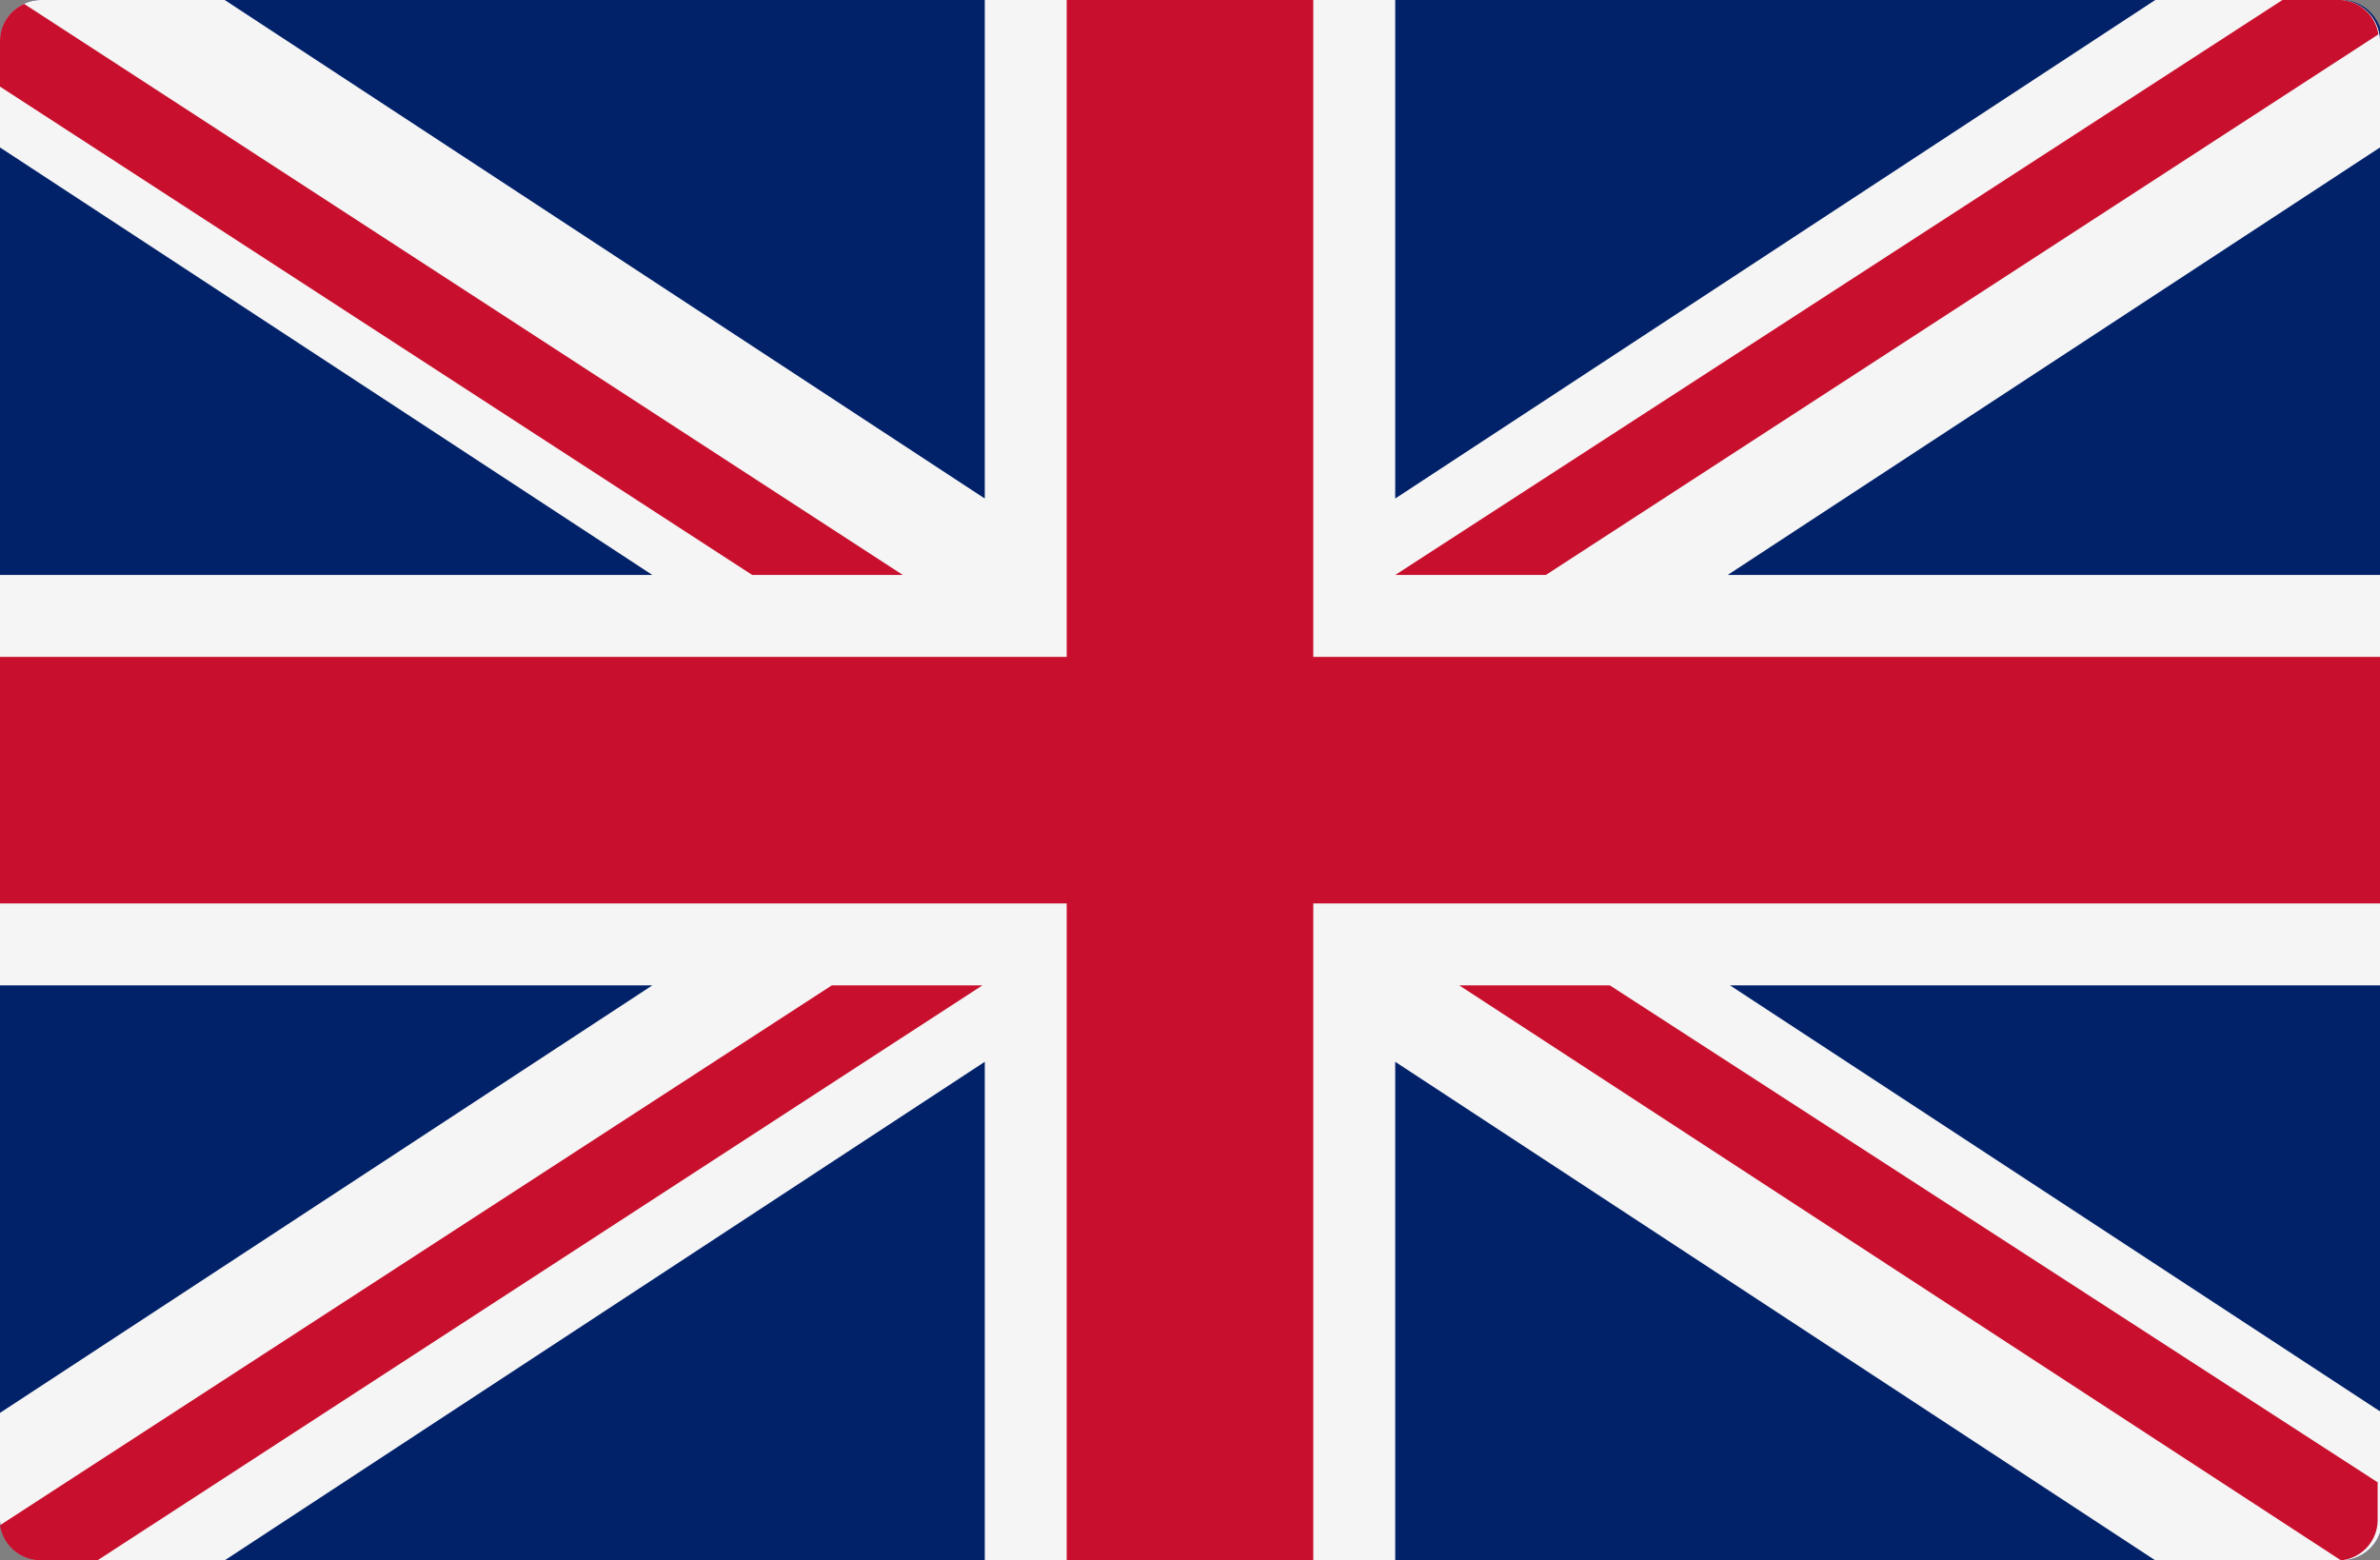
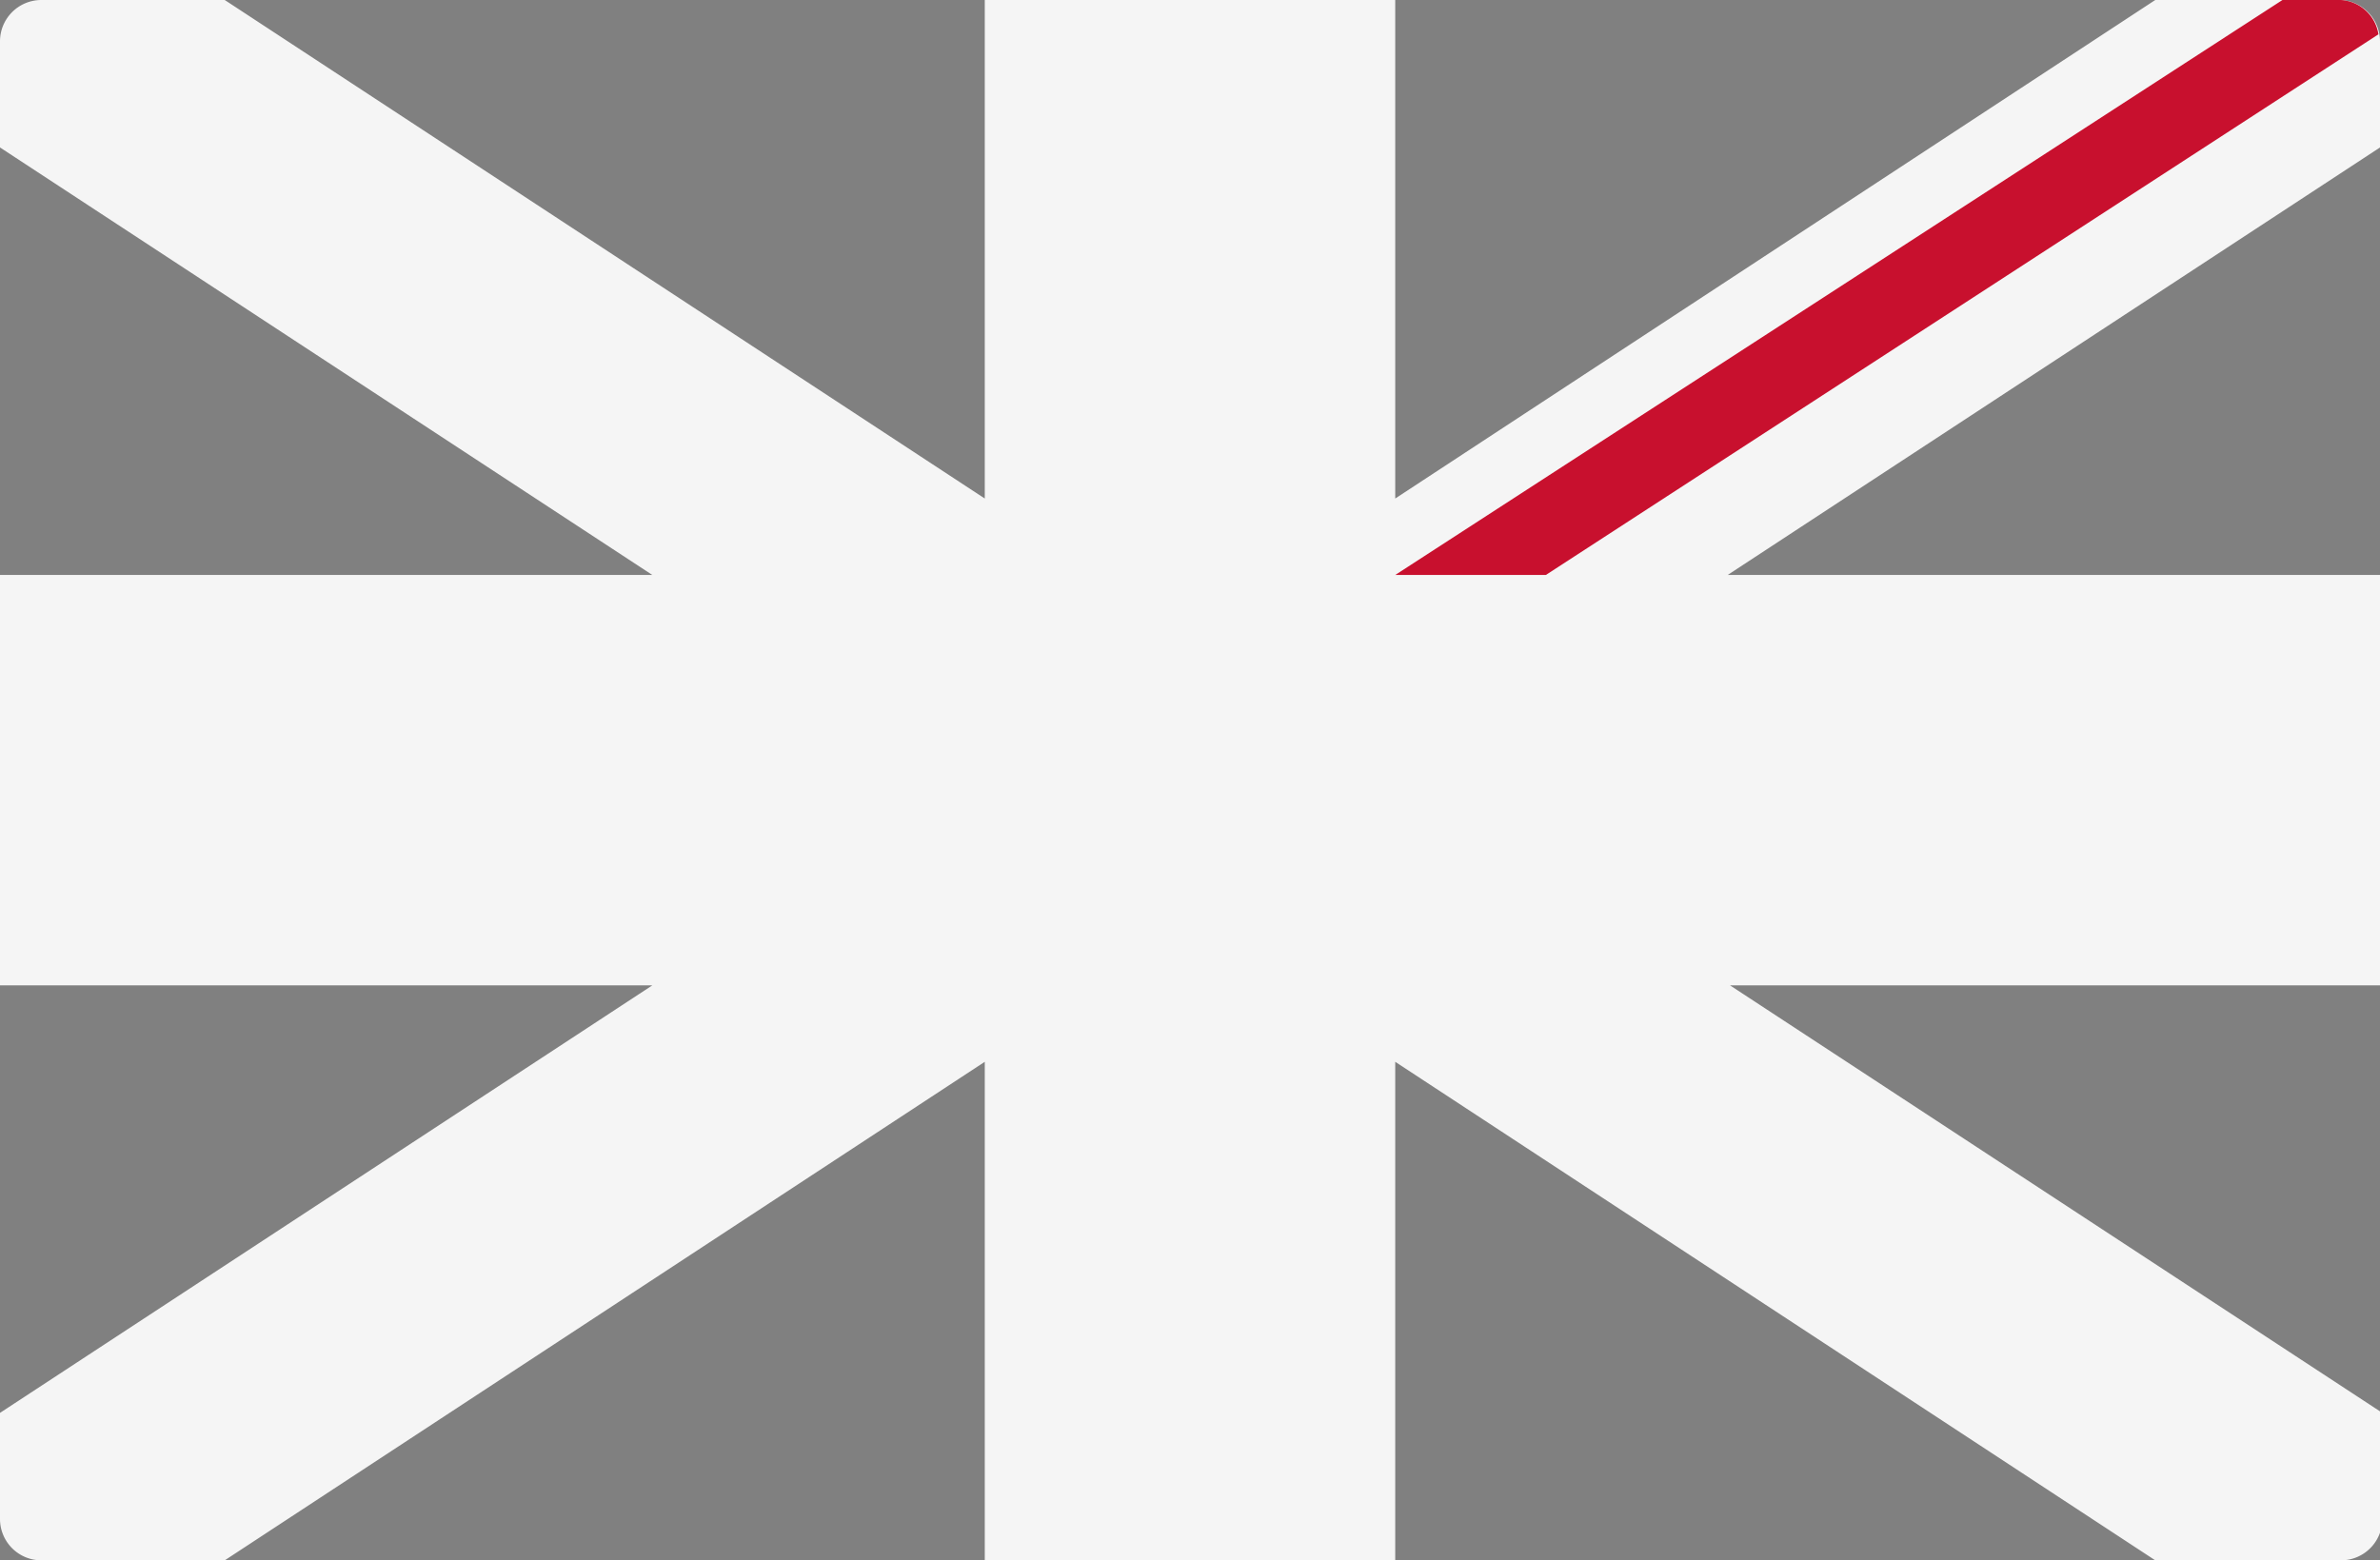
<svg xmlns="http://www.w3.org/2000/svg" width="30.5" height="20" viewBox="0 0 30.5 20">
  <rect x="0" y="0" width="30.5" height="20" fill="#808080" stroke="none" />
-   <path d="M30,20H.53A.53.53,0,0,1,0,19.47V.53A.53.53,0,0,1,.53,0H30a.53.53,0,0,1,.53.53V19.47A.53.53,0,0,1,30,20Z" fill="#012169" />
  <path d="M30.5.53A.53.53,0,0,0,30,0H27.62L17.88,6.39V0H12.62V6.39L2.88,0H.53A.53.53,0,0,0,0,.53V1.89L8.36,7.37H0v5.26H8.36L0,18.11v1.36A.53.53,0,0,0,.53,20H2.88l9.74-6.39V20h5.26V13.61L27.62,20H30a.53.53,0,0,0,.53-.53V18.11l-8.36-5.48H30.5V7.37H22.14L30.5,1.89Z" fill="#f5f5f5" />
-   <polygon points="30.5 8.42 16.83 8.42 16.83 0 13.67 0 13.67 8.42 0 8.42 0 11.58 13.67 11.58 13.67 20 16.83 20 16.83 11.58 30.5 11.58 30.5 8.42" fill="#c8102e" />
-   <path d="M10.66,12.63,0,19.55A.53.53,0,0,0,.53,20h.72l11.34-7.37Z" fill="#c8102e" />
-   <path d="M20.63,12.63H18.7L30,20a.52.52,0,0,0,.47-.52V19Z" fill="#c8102e" />
-   <path d="M0,1.11,9.64,7.37h1.93L.31.05A.52.52,0,0,0,0,.53Z" fill="#c8102e" />
  <path d="M19.81,7.37,30.48.44A.52.52,0,0,0,30,0h-.75L17.88,7.37Z" fill="#c8102e" />
</svg>